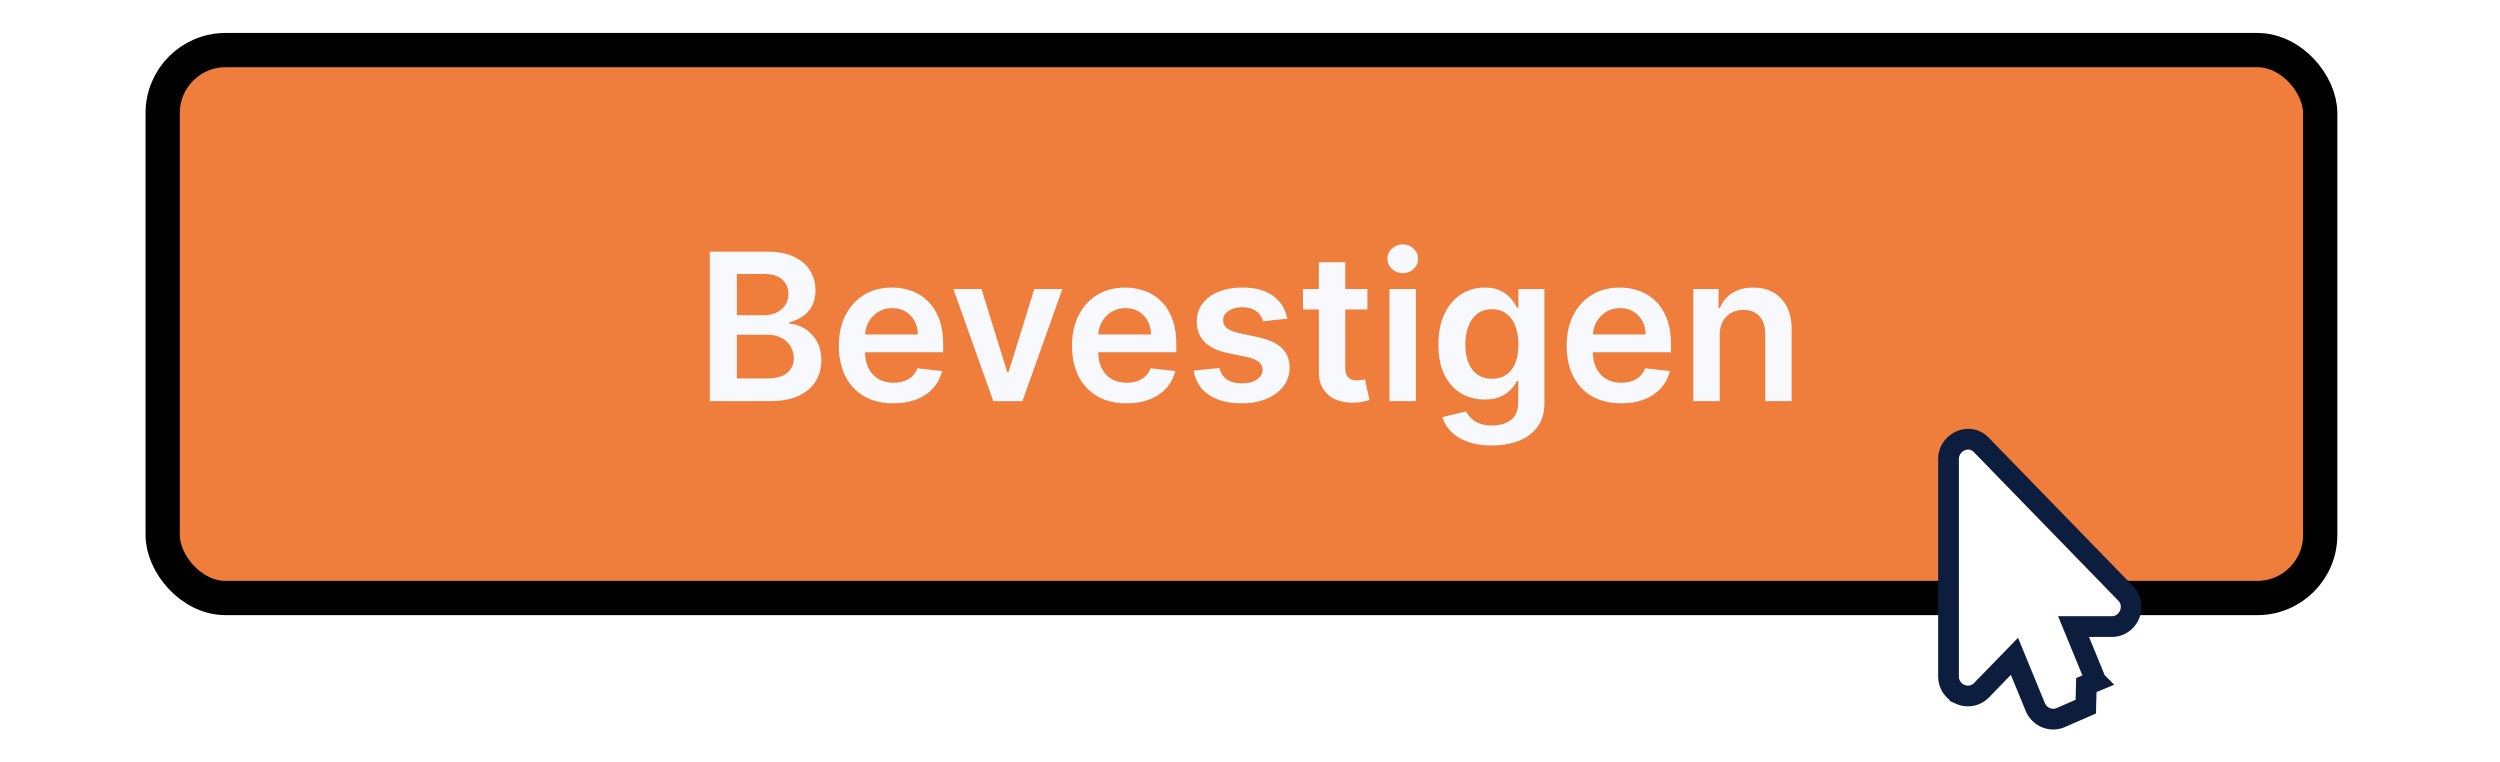
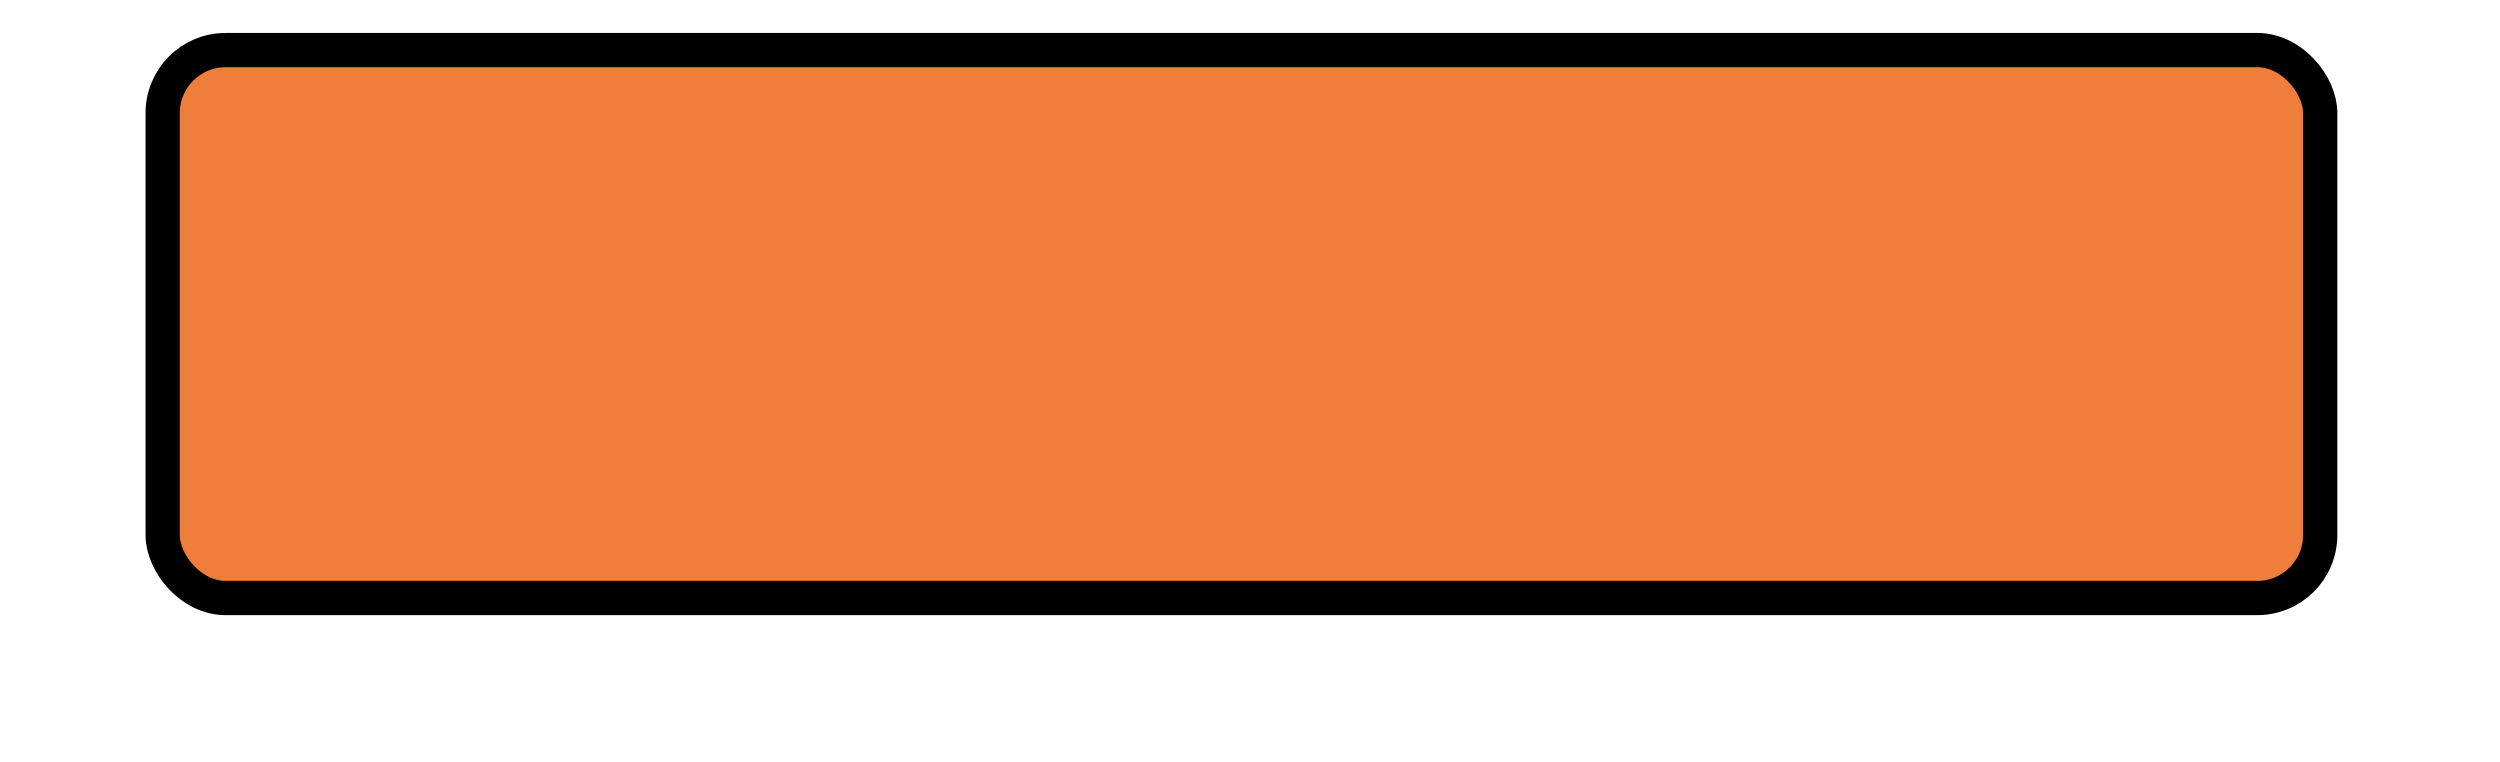
<svg xmlns="http://www.w3.org/2000/svg" width="292" height="89" fill="none" viewBox="0 0 292 89">
  <g filter="url(#a)">
    <rect width="252" height="64" x="19" y="4.93" fill="#EF7D3C" rx="7.353" />
    <rect width="252" height="64" x="19" y="4.93" stroke="#000" stroke-width="4" rx="7.353" />
-     <path fill="#fff" stroke="#0D1D3E" stroke-width="2.42" d="m243.61 81.62.007-.003.068-2.525 1.119-.46-.001-.001-2.612-6.365h4.463c1.983 0 3.042-2.474 1.597-3.904L231.468 51.1c-1.44-1.57-3.881-.355-3.881 1.588V78.08c0 .976.592 1.751 1.353 2.093a2.206 2.206 0 0 0 2.514-.49l3.835-3.944 2.434 5.925.003.007.003.007c.472 1.11 1.77 1.736 2.976 1.21l2.905-1.267Z" />
-     <path fill="#F8F9FC" d="M82.905 45.93V28.476h6.682c1.261 0 2.31.199 3.145.597.84.392 1.469.928 1.883 1.61.42.682.631 1.455.631 2.318 0 .71-.136 1.319-.409 1.824-.273.5-.64.907-1.1 1.22a4.65 4.65 0 0 1-1.542.672v.17c.62.035 1.213.225 1.781.572a3.96 3.96 0 0 1 1.406 1.449c.364.625.546 1.38.546 2.267 0 .903-.219 1.716-.656 2.437-.438.716-1.097 1.282-1.978 1.696-.88.415-1.988.622-3.323.622h-7.066Zm3.162-2.642h3.4c1.148 0 1.975-.218 2.48-.656.512-.443.768-1.011.768-1.704a2.61 2.61 0 0 0-1.475-2.387c-.471-.244-1.034-.366-1.687-.366h-3.486v5.113Zm0-7.389h3.128c.545 0 1.037-.1 1.474-.298a2.484 2.484 0 0 0 1.032-.86c.255-.376.383-.82.383-1.33 0-.677-.239-1.233-.716-1.67-.471-.438-1.173-.657-2.105-.657h-3.196v4.815Zm18.271 10.287c-1.313 0-2.446-.273-3.401-.818a5.542 5.542 0 0 1-2.19-2.335c-.512-1.012-.767-2.202-.767-3.571 0-1.347.255-2.529.767-3.546.517-1.022 1.238-1.818 2.165-2.386.926-.574 2.014-.86 3.264-.86.807 0 1.568.13 2.284.391a5.166 5.166 0 0 1 1.909 1.193c.557.54.994 1.228 1.312 2.063.319.83.478 1.818.478 2.966v.946h-10.73v-2.08h7.772c-.005-.59-.133-1.116-.383-1.577-.25-.465-.6-.832-1.048-1.099-.444-.267-.961-.4-1.552-.4-.63 0-1.184.153-1.662.46a3.172 3.172 0 0 0-1.116 1.193 3.442 3.442 0 0 0-.401 1.61v1.816c0 .761.14 1.415.418 1.96.278.54.668.955 1.168 1.245.5.284 1.085.426 1.755.426.449 0 .855-.063 1.219-.188a2.7 2.7 0 0 0 .946-.57c.267-.25.469-.56.605-.93l2.881.324a4.497 4.497 0 0 1-1.04 1.994c-.506.563-1.153 1-1.943 1.313-.79.307-1.693.46-2.71.46Zm19.749-13.346-4.662 13.09h-3.409l-4.662-13.09h3.29l3.008 9.724h.137l3.017-9.724h3.281Zm7.485 13.346c-1.312 0-2.446-.273-3.4-.818a5.545 5.545 0 0 1-2.191-2.335c-.511-1.012-.767-2.202-.767-3.571 0-1.347.256-2.529.767-3.546.517-1.022 1.239-1.818 2.165-2.386.926-.574 2.014-.86 3.264-.86.807 0 1.568.13 2.284.391a5.157 5.157 0 0 1 1.909 1.193c.557.54.995 1.228 1.313 2.063.318.83.477 1.818.477 2.966v.946h-10.73v-2.08h7.773c-.006-.59-.134-1.116-.384-1.577a2.788 2.788 0 0 0-1.048-1.099c-.443-.267-.96-.4-1.551-.4-.631 0-1.185.153-1.662.46-.477.3-.85.699-1.117 1.193a3.43 3.43 0 0 0-.4 1.61v1.816c0 .761.139 1.415.417 1.96.279.54.668.955 1.168 1.245.5.284 1.085.426 1.756.426.449 0 .855-.063 1.218-.188a2.7 2.7 0 0 0 .946-.57c.268-.25.469-.56.606-.93l2.88.324a4.487 4.487 0 0 1-1.04 1.994c-.505.563-1.153 1-1.943 1.313-.789.307-1.693.46-2.71.46ZM150.35 36.3l-2.813.307a2.248 2.248 0 0 0-.417-.802 2.084 2.084 0 0 0-.784-.605c-.33-.153-.733-.23-1.211-.23-.642 0-1.181.14-1.619.418-.432.278-.645.639-.639 1.082-.006.38.133.69.417.93.29.238.767.434 1.432.587l2.233.477c1.239.268 2.159.69 2.762 1.27.608.58.914 1.338.92 2.276-.006.824-.247 1.551-.724 2.182-.472.625-1.128 1.113-1.969 1.466-.841.352-1.807.528-2.898.528-1.602 0-2.892-.335-3.869-1.006-.977-.676-1.56-1.616-1.747-2.82l3.008-.29c.137.59.426 1.037.869 1.338.444.3 1.02.451 1.731.451.733 0 1.321-.15 1.764-.451.449-.301.673-.674.673-1.117 0-.375-.145-.684-.435-.929-.284-.244-.727-.432-1.329-.562l-2.233-.469c-1.256-.261-2.185-.702-2.787-1.321-.602-.625-.901-1.415-.895-2.37-.006-.806.213-1.505.656-2.096.449-.596 1.071-1.057 1.867-1.38.801-.33 1.724-.495 2.77-.495 1.534 0 2.741.327 3.622.98.886.654 1.435 1.537 1.645 2.65Zm9.362-3.46v2.386h-7.526V32.84h7.526Zm-5.668-3.137h3.086v12.29c0 .415.062.733.187.954.131.216.301.364.511.444.211.08.444.119.699.119.194 0 .37-.014.529-.043.165-.028.29-.054.375-.076l.52 2.412a7.103 7.103 0 0 1-.708.187c-.301.068-.67.108-1.108.12-.772.022-1.468-.094-2.088-.35a3.245 3.245 0 0 1-1.474-1.21c-.358-.546-.534-1.227-.529-2.046v-12.8Zm8.248 16.227V32.84h3.085v13.09h-3.085Zm1.551-14.948a1.8 1.8 0 0 1-1.261-.486c-.352-.33-.528-.725-.528-1.185 0-.466.176-.86.528-1.185a1.78 1.78 0 0 1 1.261-.494c.495 0 .915.165 1.262.494.352.324.528.72.528 1.185 0 .46-.176.855-.528 1.185a1.782 1.782 0 0 1-1.262.486Zm10.4 20.13c-1.108 0-2.059-.15-2.855-.452-.795-.295-1.435-.693-1.917-1.193a4.125 4.125 0 0 1-1.006-1.662l2.778-.673c.125.256.307.509.546.759.238.255.559.466.963.63.409.17.923.256 1.542.256.875 0 1.6-.213 2.174-.64.574-.42.86-1.113.86-2.079v-2.48h-.153a4.373 4.373 0 0 1-.699.98c-.301.336-.701.617-1.201.844-.495.227-1.117.34-1.867.34-1.006 0-1.918-.235-2.736-.706-.812-.478-1.46-1.188-1.943-2.131-.477-.949-.716-2.136-.716-3.563 0-1.437.239-2.65.716-3.639.483-.994 1.134-1.747 1.952-2.258a5.015 5.015 0 0 1 2.736-.776c.767 0 1.397.13 1.892.392.5.256.897.565 1.193.93.295.357.52.695.673 1.013h.171V32.84h3.042v13.303c0 1.12-.267 2.046-.801 2.779-.534.733-1.264 1.281-2.19 1.645-.926.363-1.978.545-3.154.545Zm.026-7.79c.653 0 1.21-.159 1.67-.477.461-.318.81-.775 1.049-1.372.238-.597.358-1.313.358-2.148 0-.824-.12-1.545-.358-2.165-.233-.619-.58-1.099-1.04-1.44-.455-.346-1.014-.52-1.679-.52-.688 0-1.262.18-1.722.537-.46.358-.807.85-1.04 1.475-.232.619-.349 1.323-.349 2.113 0 .801.117 1.503.349 2.105.239.597.589 1.063 1.049 1.398.466.33 1.037.494 1.713.494Zm15.077 2.864c-1.313 0-2.446-.273-3.401-.818a5.537 5.537 0 0 1-2.19-2.335c-.512-1.012-.767-2.202-.767-3.571 0-1.347.255-2.529.767-3.546.517-1.022 1.238-1.818 2.164-2.386.927-.574 2.015-.86 3.265-.86.806 0 1.568.13 2.284.391a5.166 5.166 0 0 1 1.909 1.193c.557.54.994 1.228 1.312 2.063.318.83.478 1.818.478 2.966v.946h-10.731v-2.08h7.773c-.006-.59-.133-1.116-.383-1.577a2.79 2.79 0 0 0-1.049-1.099c-.443-.267-.96-.4-1.551-.4-.63 0-1.184.153-1.662.46a3.172 3.172 0 0 0-1.116 1.193 3.43 3.43 0 0 0-.401 1.61v1.816c0 .761.139 1.415.418 1.96.278.54.667.955 1.167 1.245.5.284 1.086.426 1.756.426.449 0 .855-.063 1.219-.188a2.7 2.7 0 0 0 .946-.57c.267-.25.469-.56.605-.93l2.881.324a4.497 4.497 0 0 1-1.04 1.994c-.506.563-1.153 1-1.943 1.313-.79.307-1.693.46-2.71.46Zm11.516-7.926v7.67h-3.085V32.84h2.948v2.224h.154a3.74 3.74 0 0 1 1.44-1.747c.665-.432 1.486-.648 2.463-.648.904 0 1.691.193 2.361.58a3.902 3.902 0 0 1 1.568 1.679c.375.733.56 1.622.554 2.667v8.335h-3.085v-7.858c0-.875-.227-1.56-.682-2.053-.449-.495-1.071-.742-1.866-.742-.54 0-1.02.12-1.441.358a2.488 2.488 0 0 0-.98 1.014c-.233.443-.349.98-.349 1.611Z" />
  </g>
  <defs>
    <filter id="a" width="263.353" height="88.711" x="13.323" y=".173" color-interpolation-filters="sRGB" filterUnits="userSpaceOnUse">
      <feFlood flood-opacity="0" result="BackgroundImageFix" />
      <feColorMatrix in="SourceAlpha" result="hardAlpha" values="0 0 0 0 0 0 0 0 0 0 0 0 0 0 0 0 0 0 127 0" />
      <feOffset dy=".919" />
      <feGaussianBlur stdDeviation="1.838" />
      <feColorMatrix values="0 0 0 0 0.111 0 0 0 0 0.119 0 0 0 0 0.21 0 0 0 0.08 0" />
      <feBlend in2="BackgroundImageFix" result="effect1_dropShadow_5831_28346" />
      <feBlend in="SourceGraphic" in2="effect1_dropShadow_5831_28346" result="shape" />
    </filter>
  </defs>
</svg>